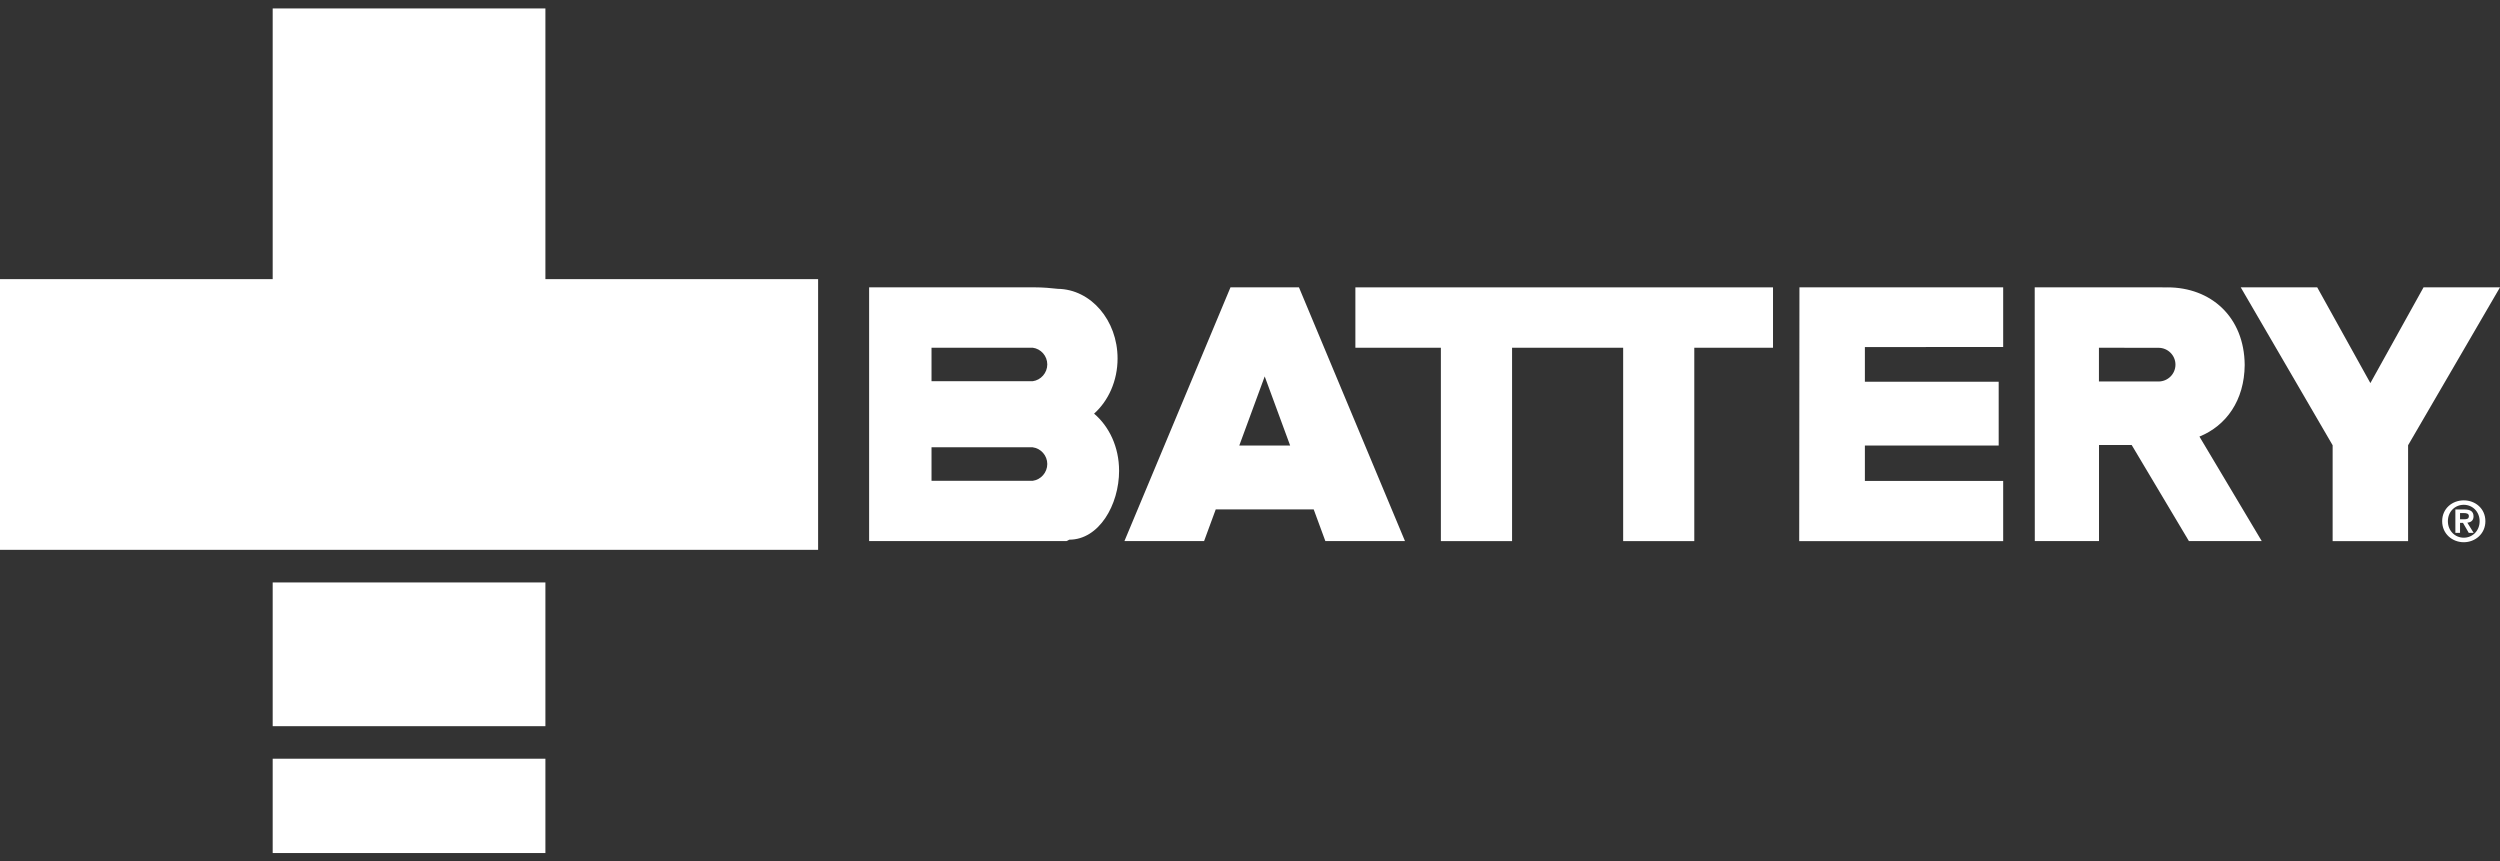
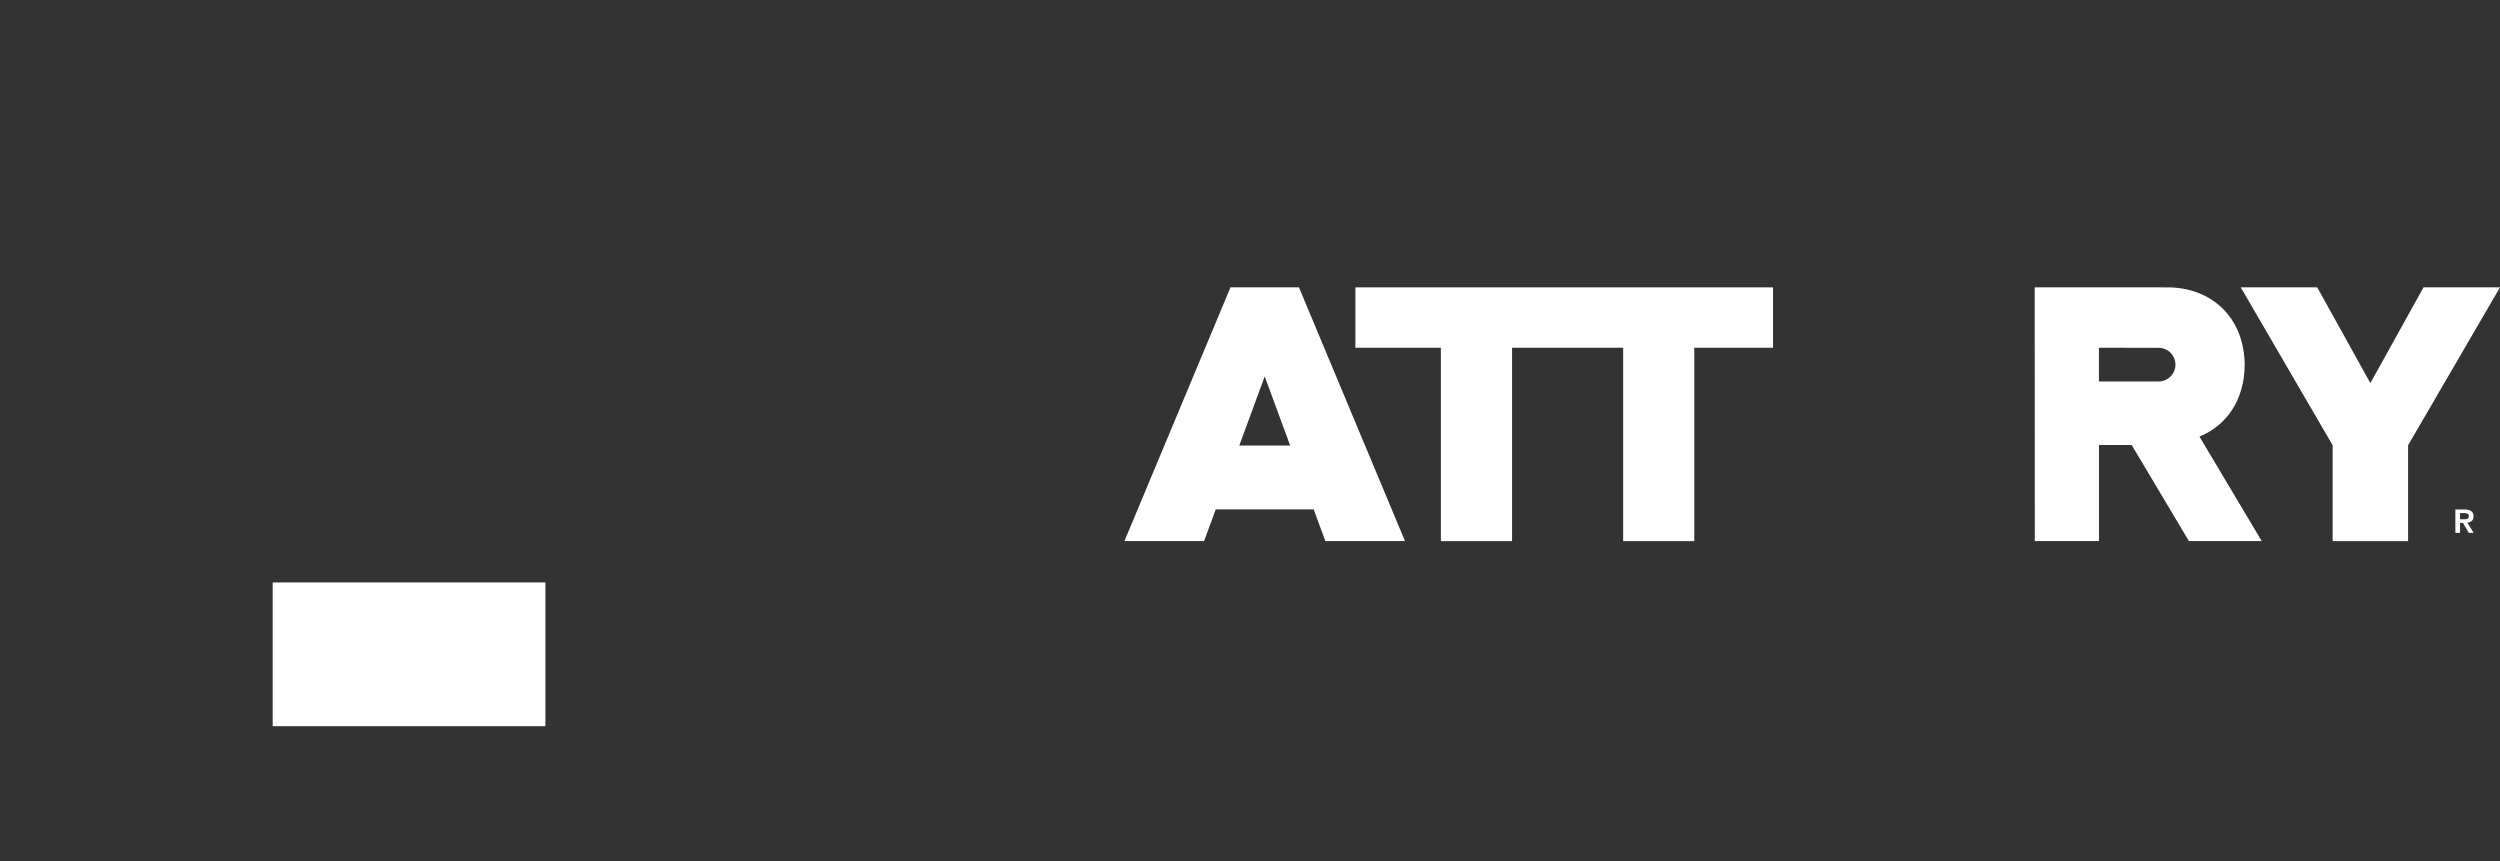
<svg xmlns="http://www.w3.org/2000/svg" width="148" height="51" viewBox="0 0 148 51" fill="none">
  <rect x="0" y="0" width="148" height="51" fill="#333333" stroke="none" />
  <path d="M32.288 34.481H16.143V42.99H32.288V34.481Z" fill="#FFFFFF" />
-   <path d="M32.288 44.916H16.143V50.5H32.288V44.916Z" fill="#FFFFFF" />
-   <path d="M32.288 16.525V0.5H16.143V16.525H0V32.55H16.143H32.288H48.432V16.525H32.288Z" fill="#FFFFFF" />
  <path d="M145.634 30.741V30.374H145.869C145.995 30.374 146.157 30.398 146.157 30.549C146.157 30.716 146.042 30.741 145.879 30.741H145.634ZM145.634 31.544V30.952H145.808L146.149 31.544H146.439L146.066 30.942C146.269 30.922 146.433 30.825 146.433 30.571C146.433 30.269 146.238 30.16 145.883 30.16H145.358V31.546H145.632L145.634 31.544Z" fill="#FFFFFF" />
-   <path d="M118.322 22.598H110.401V20.547L118.588 20.541V17.012H106.527L106.513 32.034H118.588V28.47H110.401V26.377H118.322V22.598Z" fill="#FFFFFF" />
  <path d="M80.239 17.012V20.586H85.3V32.034H89.514V20.586H96.091V32.034H100.302V20.586H104.962V17.012H80.239Z" fill="#FFFFFF" />
  <path d="M138.092 32.034H142.559V26.359L148 17.01H143.474L140.326 22.679L137.179 17.01H132.651L138.092 26.359V32.034Z" fill="#FFFFFF" />
  <path d="M76.379 26.377H73.365L74.871 22.284L76.377 26.377H76.379ZM72.845 17.01L66.566 32.032H71.282L71.972 30.156H77.771L78.461 32.032H83.175L76.898 17.01H72.845Z" fill="#FFFFFF" />
  <path d="M127.786 20.59C128.338 20.59 128.787 21.037 128.787 21.587C128.787 22.137 128.338 22.584 127.786 22.584H124.257V20.586L127.786 20.59ZM120.455 17.01L120.46 32.032H124.261V26.343H126.195L129.584 32.032H133.895L130.207 25.846C131.794 25.201 132.868 23.706 132.886 21.607C132.862 18.751 130.881 17.012 128.314 17.012V17.016C128.212 17.012 128.109 17.012 128.001 17.012H120.453L120.455 17.01Z" fill="#FFFFFF" />
-   <path d="M55.146 28.464V26.48H61.135C61.622 26.544 61.999 26.968 61.999 27.469C61.999 27.971 61.622 28.4 61.135 28.464H55.146ZM55.146 22.568V20.584H61.135C61.622 20.648 61.999 21.071 61.999 21.573C61.999 22.074 61.622 22.503 61.135 22.568H55.146ZM66.249 27.856C66.249 26.47 65.665 25.245 64.77 24.488C65.614 23.732 66.16 22.552 66.16 21.222C66.16 18.962 64.581 17.127 62.625 17.099C62.221 17.054 61.758 17.01 61.214 17.01H51.452V32.032H63.136L63.304 31.949C65.054 31.949 66.251 29.901 66.251 27.854" fill="#FFFFFF" />
-   <path d="M146.794 30.855C146.794 31.422 146.374 31.832 145.855 31.832C145.335 31.832 144.915 31.422 144.915 30.855C144.915 30.289 145.333 29.884 145.855 29.884C146.376 29.884 146.794 30.295 146.794 30.855ZM144.576 30.855C144.576 31.609 145.183 32.1 145.855 32.1C146.527 32.1 147.135 31.607 147.135 30.855C147.135 30.104 146.535 29.621 145.855 29.621C145.175 29.621 144.576 30.102 144.576 30.855Z" fill="#FFFFFF" />
</svg>